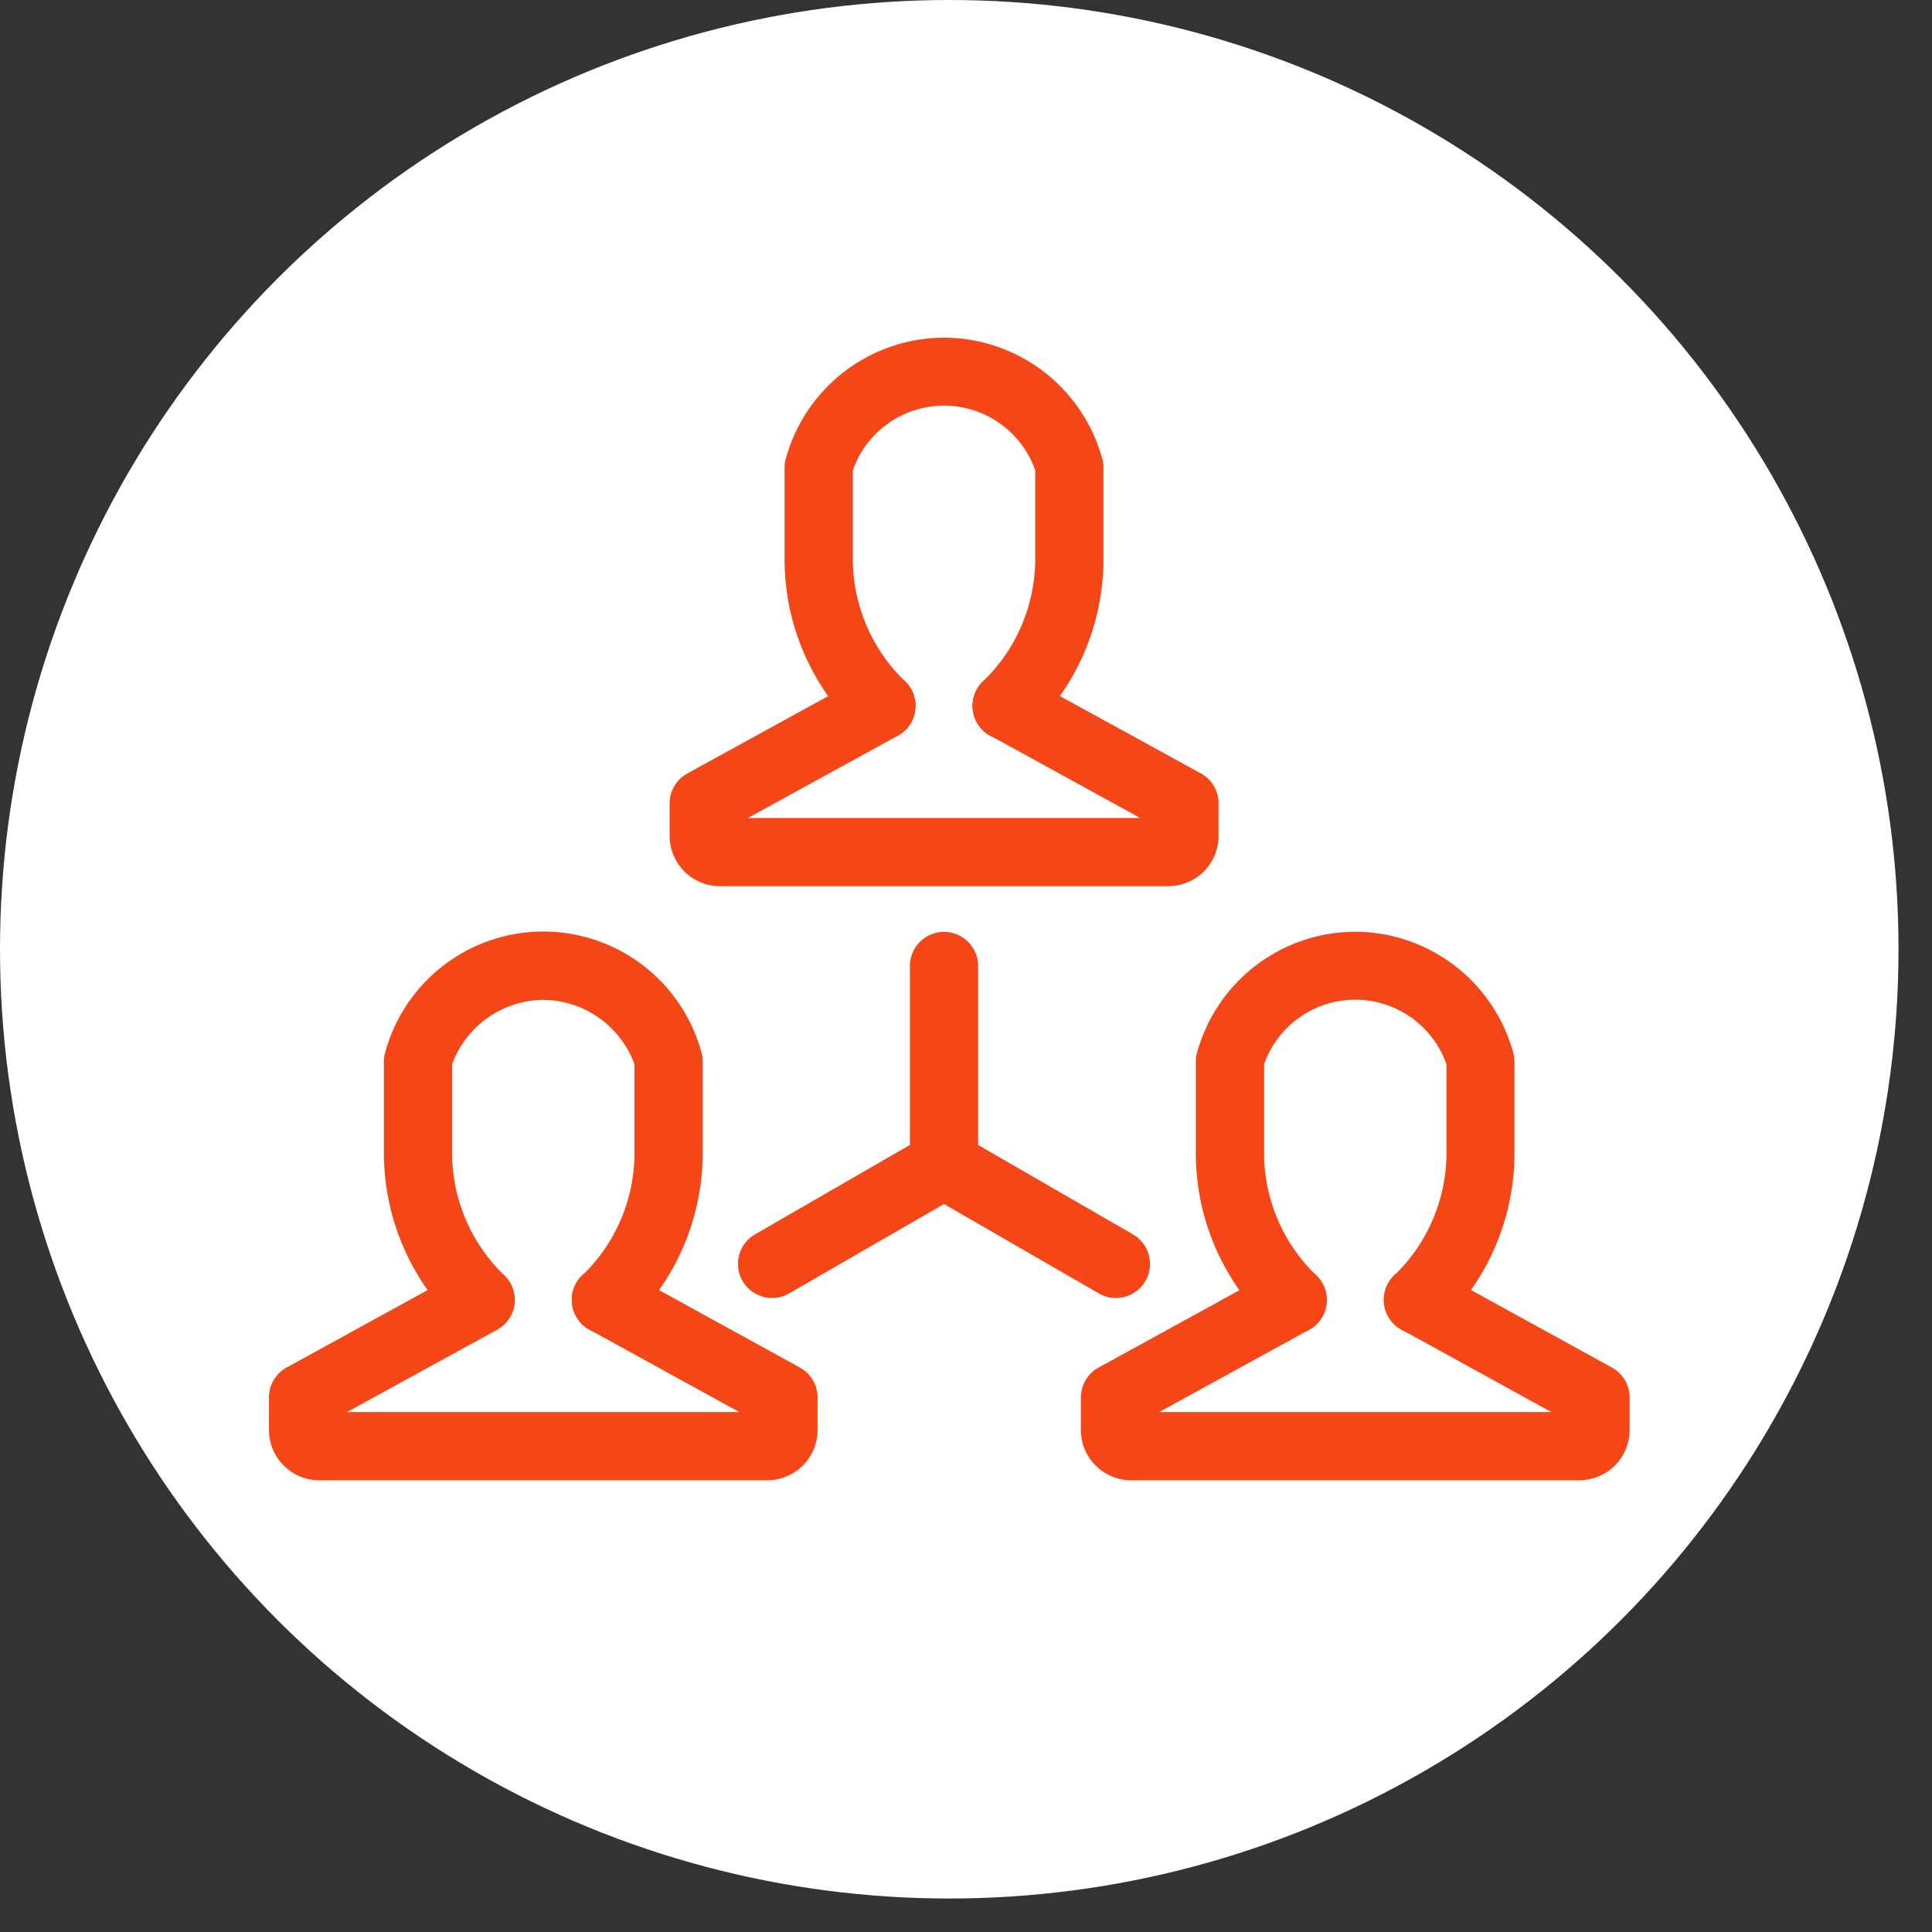
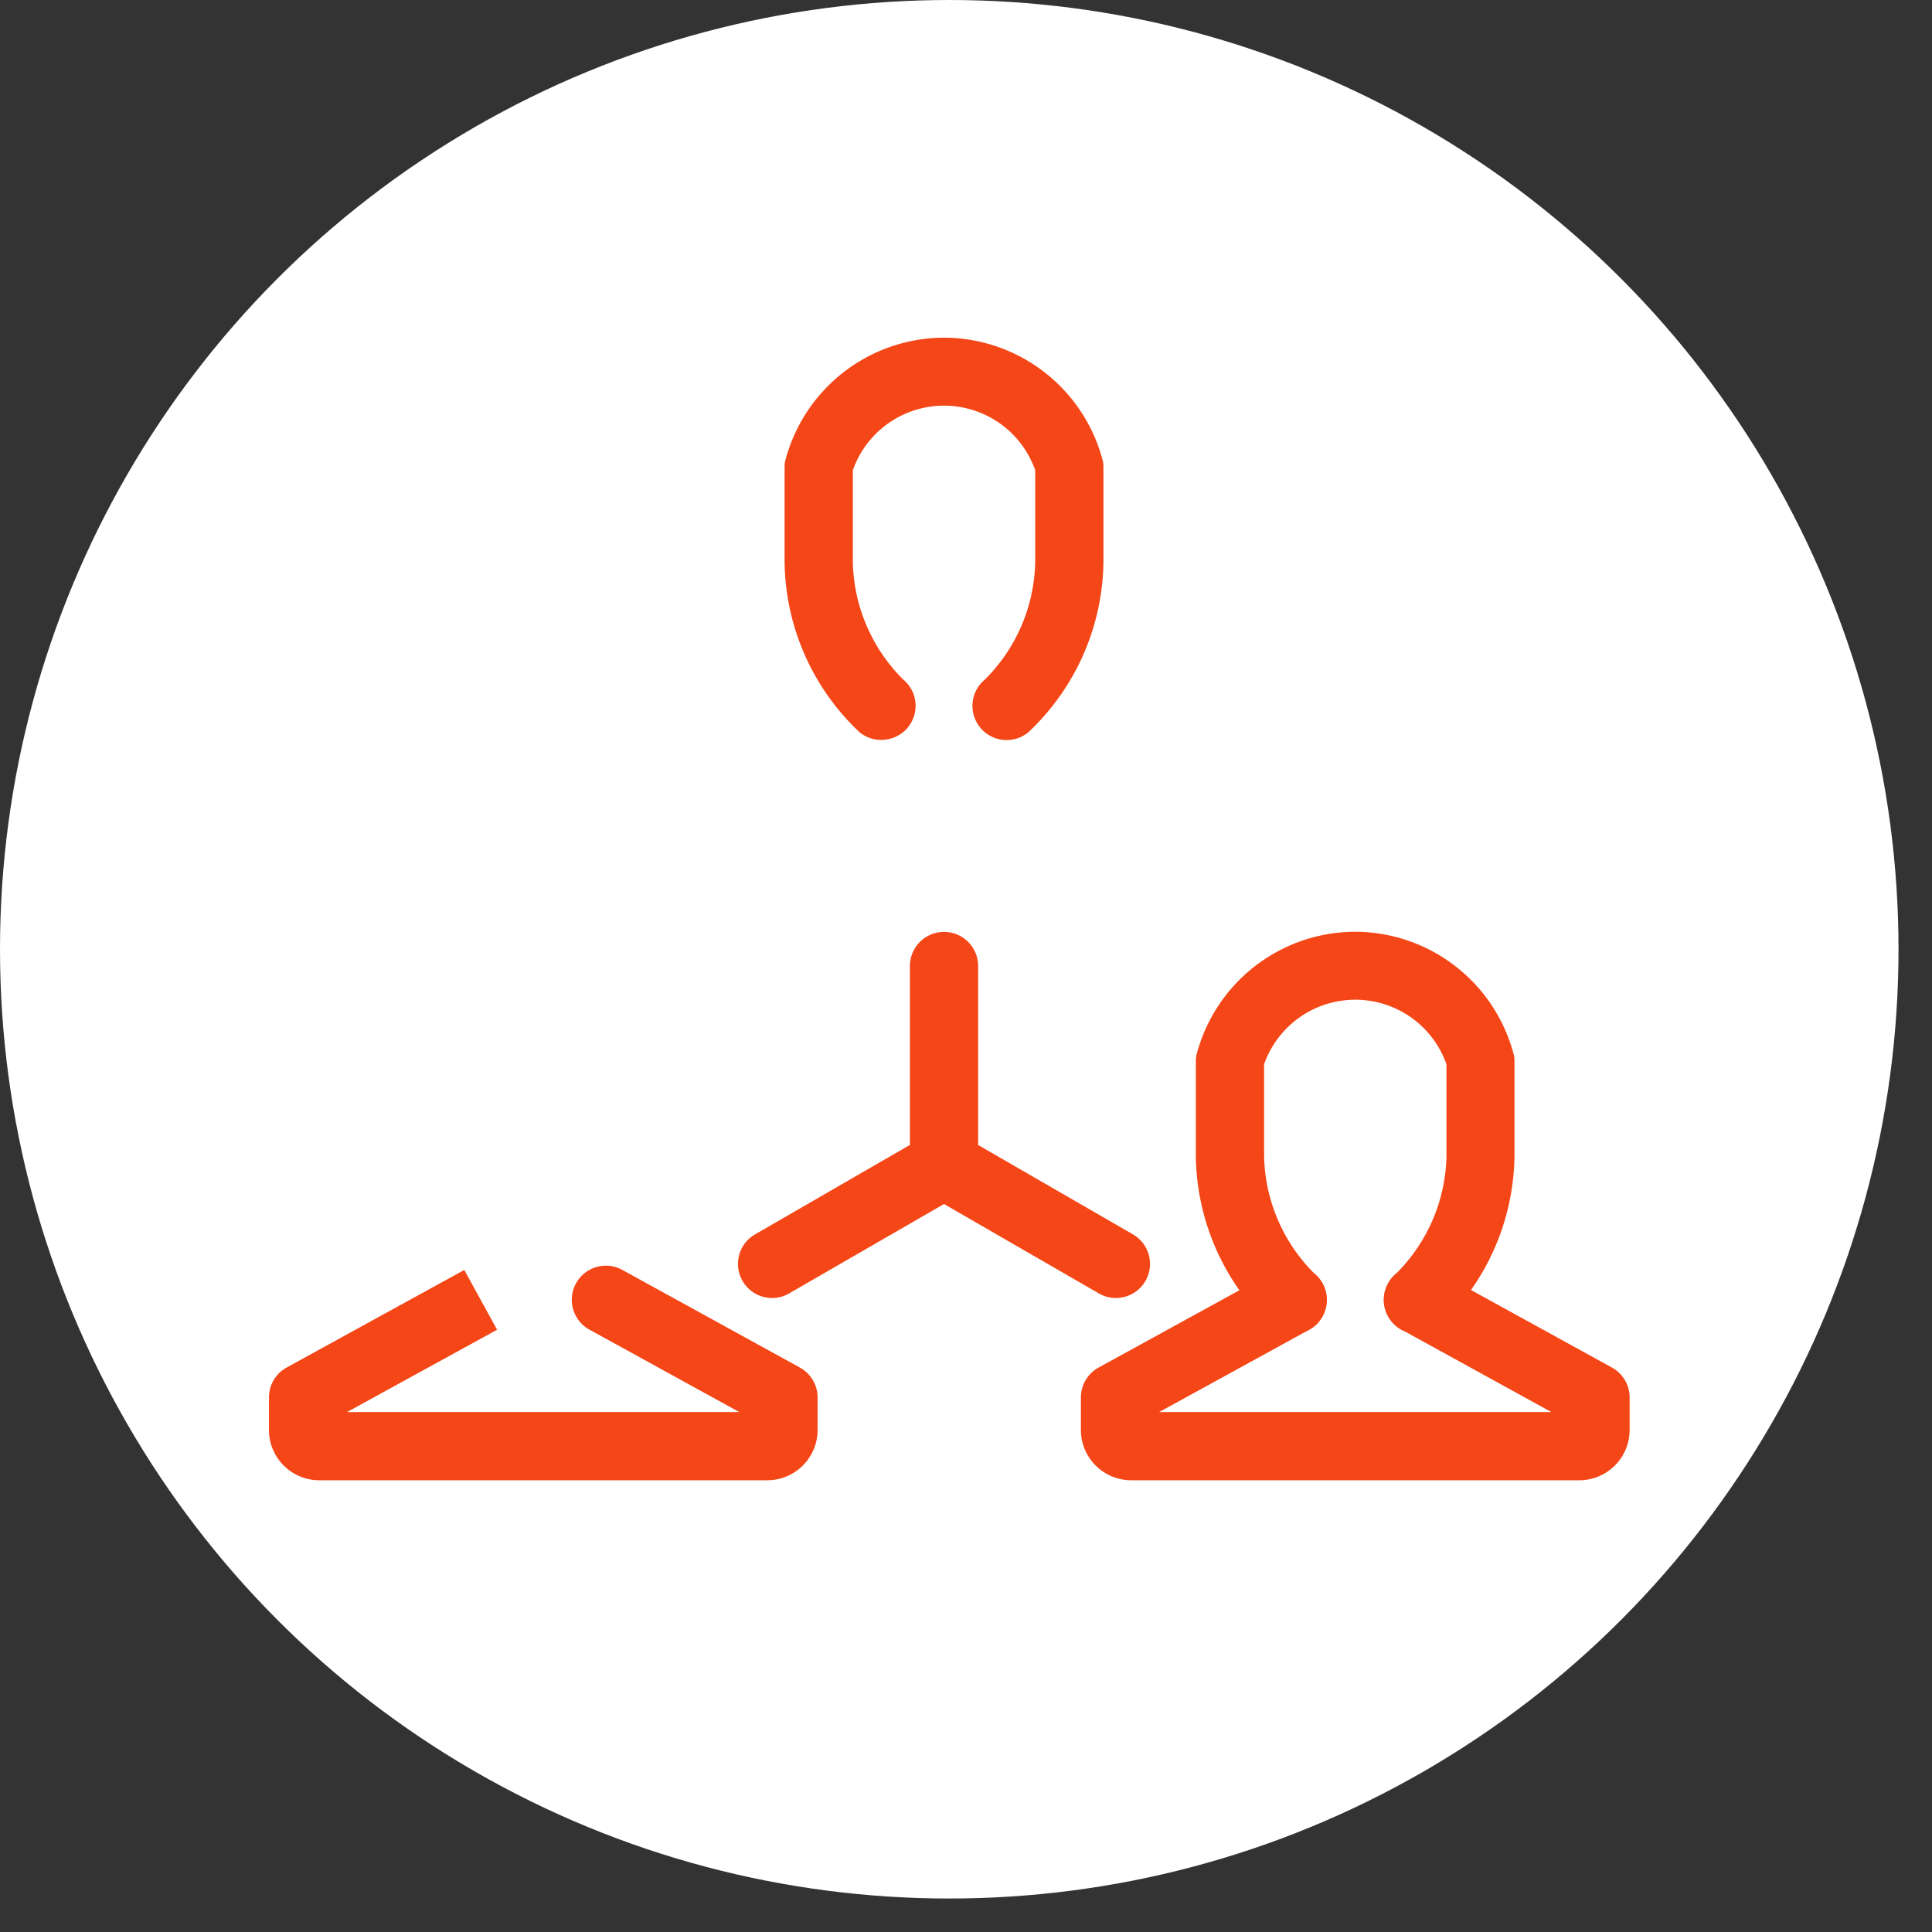
<svg xmlns="http://www.w3.org/2000/svg" id="レイヤー_1" data-name="レイヤー 1" viewBox="0 0 51 51" width="51" height="51" preserveAspectRatio="xMinYMid">
  <rect x="0" y="0" width="51" height="51" fill="#333333" stroke="none" />
  <defs>
    <style>.cls-1{fill:#fff;}.cls-2{fill:#f44617;}</style>
  </defs>
  <title>icp_point05_06</title>
  <circle class="cls-1" cx="25.058" cy="25.058" r="25.058" />
-   <path class="cls-2" d="M30.839,23.393H19a1.328,1.328,0,0,1-1.323-1.329v-.857a.9.9,0,0,1,.467-.79l4.689-2.574a.9.9,0,0,1,.866,1.578l-3.956,2.172H30.1l-3.956-2.172a.9.9,0,1,1,.866-1.578L31.7,20.416a.9.9,0,0,1,.467.79v.858A1.327,1.327,0,0,1,30.839,23.393Z" />
  <path class="cls-2" d="M23.265,19.532a.9.9,0,0,1-.572-.2,6.272,6.272,0,0,1-1.982-4.481l0-2.519a.89.89,0,0,1,.012-.146,4.341,4.341,0,0,1,4.2-3.272h0a4.34,4.34,0,0,1,4.193,3.271.9.9,0,0,1,.012.147l0,2.519a6.274,6.274,0,0,1-1.983,4.48A.9.9,0,1,1,26,17.937a4.5,4.5,0,0,0,1.327-3.093l0-2.432a2.552,2.552,0,0,0-4.814,0l0,2.435a4.5,4.5,0,0,0,1.328,3.089.9.9,0,0,1-.573,1.595Z" />
  <path class="cls-2" d="M41.7,39.075H29.856a1.328,1.328,0,0,1-1.323-1.329v-.858A.9.9,0,0,1,29,36.1l4.689-2.574a.9.9,0,1,1,.866,1.578L30.6,37.275H40.952L37,35.1a.9.9,0,0,1,.866-1.578L42.551,36.1a.9.9,0,0,1,.467.789v.859A1.328,1.328,0,0,1,41.7,39.075Z" />
  <path class="cls-2" d="M34.121,35.214a.9.9,0,0,1-.572-.2,6.272,6.272,0,0,1-1.982-4.481l0-2.519a.911.911,0,0,1,.012-.147,4.339,4.339,0,0,1,4.194-3.271h0a4.339,4.339,0,0,1,4.193,3.27.914.914,0,0,1,.012.148v2.518A6.272,6.272,0,0,1,38,35.008a.9.9,0,1,1-1.145-1.389,4.5,4.5,0,0,0,1.328-3.094l0-2.431a2.552,2.552,0,0,0-4.814,0l0,2.436a4.5,4.5,0,0,0,1.328,3.089.9.9,0,0,1-.573,1.595Z" />
  <path class="cls-2" d="M20.259,39.075H8.42A1.328,1.328,0,0,1,7.1,37.746v-.858a.9.9,0,0,1,.467-.789l4.689-2.575.866,1.578L9.161,37.275H19.516L15.561,35.1a.9.9,0,1,1,.866-1.578L21.115,36.1a.9.9,0,0,1,.467.789v.858A1.328,1.328,0,0,1,20.259,39.075Z" />
-   <path class="cls-2" d="M15.994,35.214a.9.9,0,0,1-.573-1.594,4.5,4.5,0,0,0,1.328-3.094l0-2.432a2.589,2.589,0,0,0-2.408-1.7h0a2.586,2.586,0,0,0-2.406,1.7l0,2.434a4.5,4.5,0,0,0,1.328,3.091.9.9,0,0,1-1.145,1.389,6.275,6.275,0,0,1-1.983-4.481l0-2.518a.814.814,0,0,1,.013-.148,4.325,4.325,0,0,1,8.389,0,.81.81,0,0,1,.012.147l0,2.519a6.269,6.269,0,0,1-1.982,4.48A.9.9,0,0,1,15.994,35.214Z" />
  <path class="cls-2" d="M24.92,31.644a.9.9,0,0,1-.9-.9V25.5a.9.9,0,1,1,1.8,0v5.24A.9.9,0,0,1,24.92,31.644Z" />
  <path class="cls-2" d="M20.383,34.264a.9.9,0,0,1-.451-1.68l4.537-2.62a.9.9,0,1,1,.9,1.559l-4.538,2.62A.9.9,0,0,1,20.383,34.264Z" />
  <path class="cls-2" d="M29.456,34.264a.9.9,0,0,1-.449-.121l-4.538-2.62a.9.9,0,0,1,.9-1.559l4.537,2.62a.9.9,0,0,1-.451,1.68Z" />
</svg>